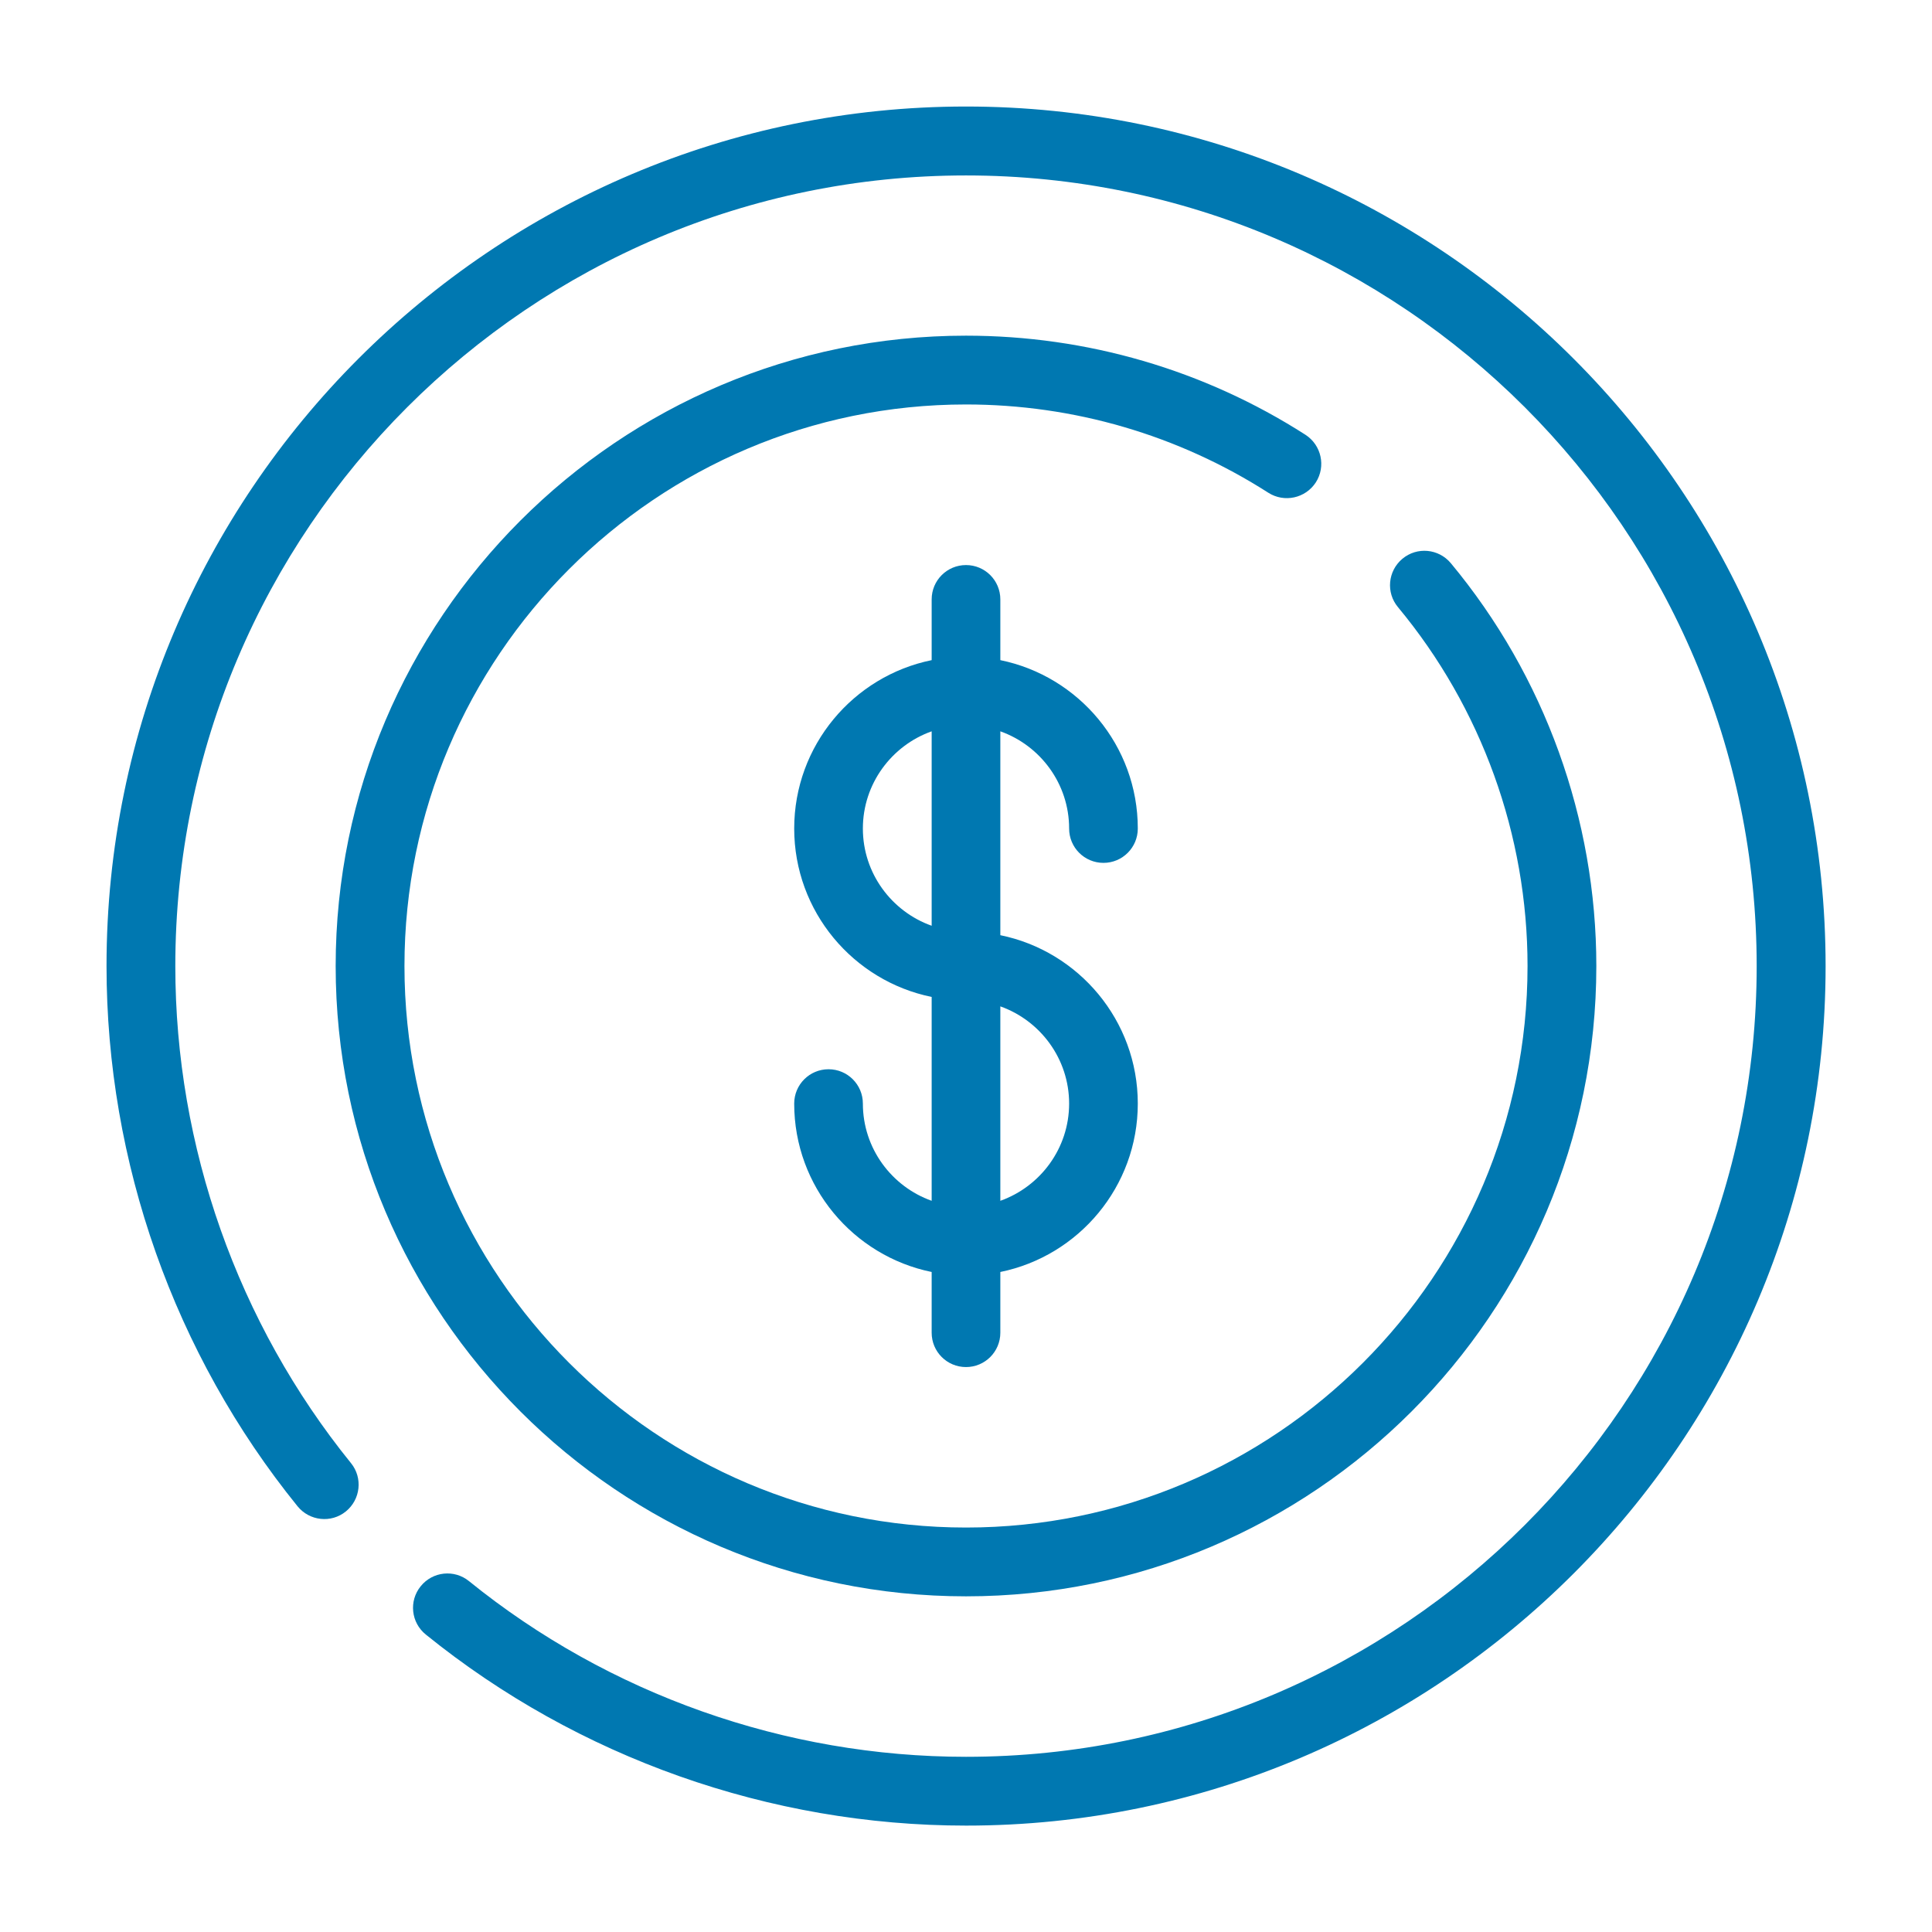
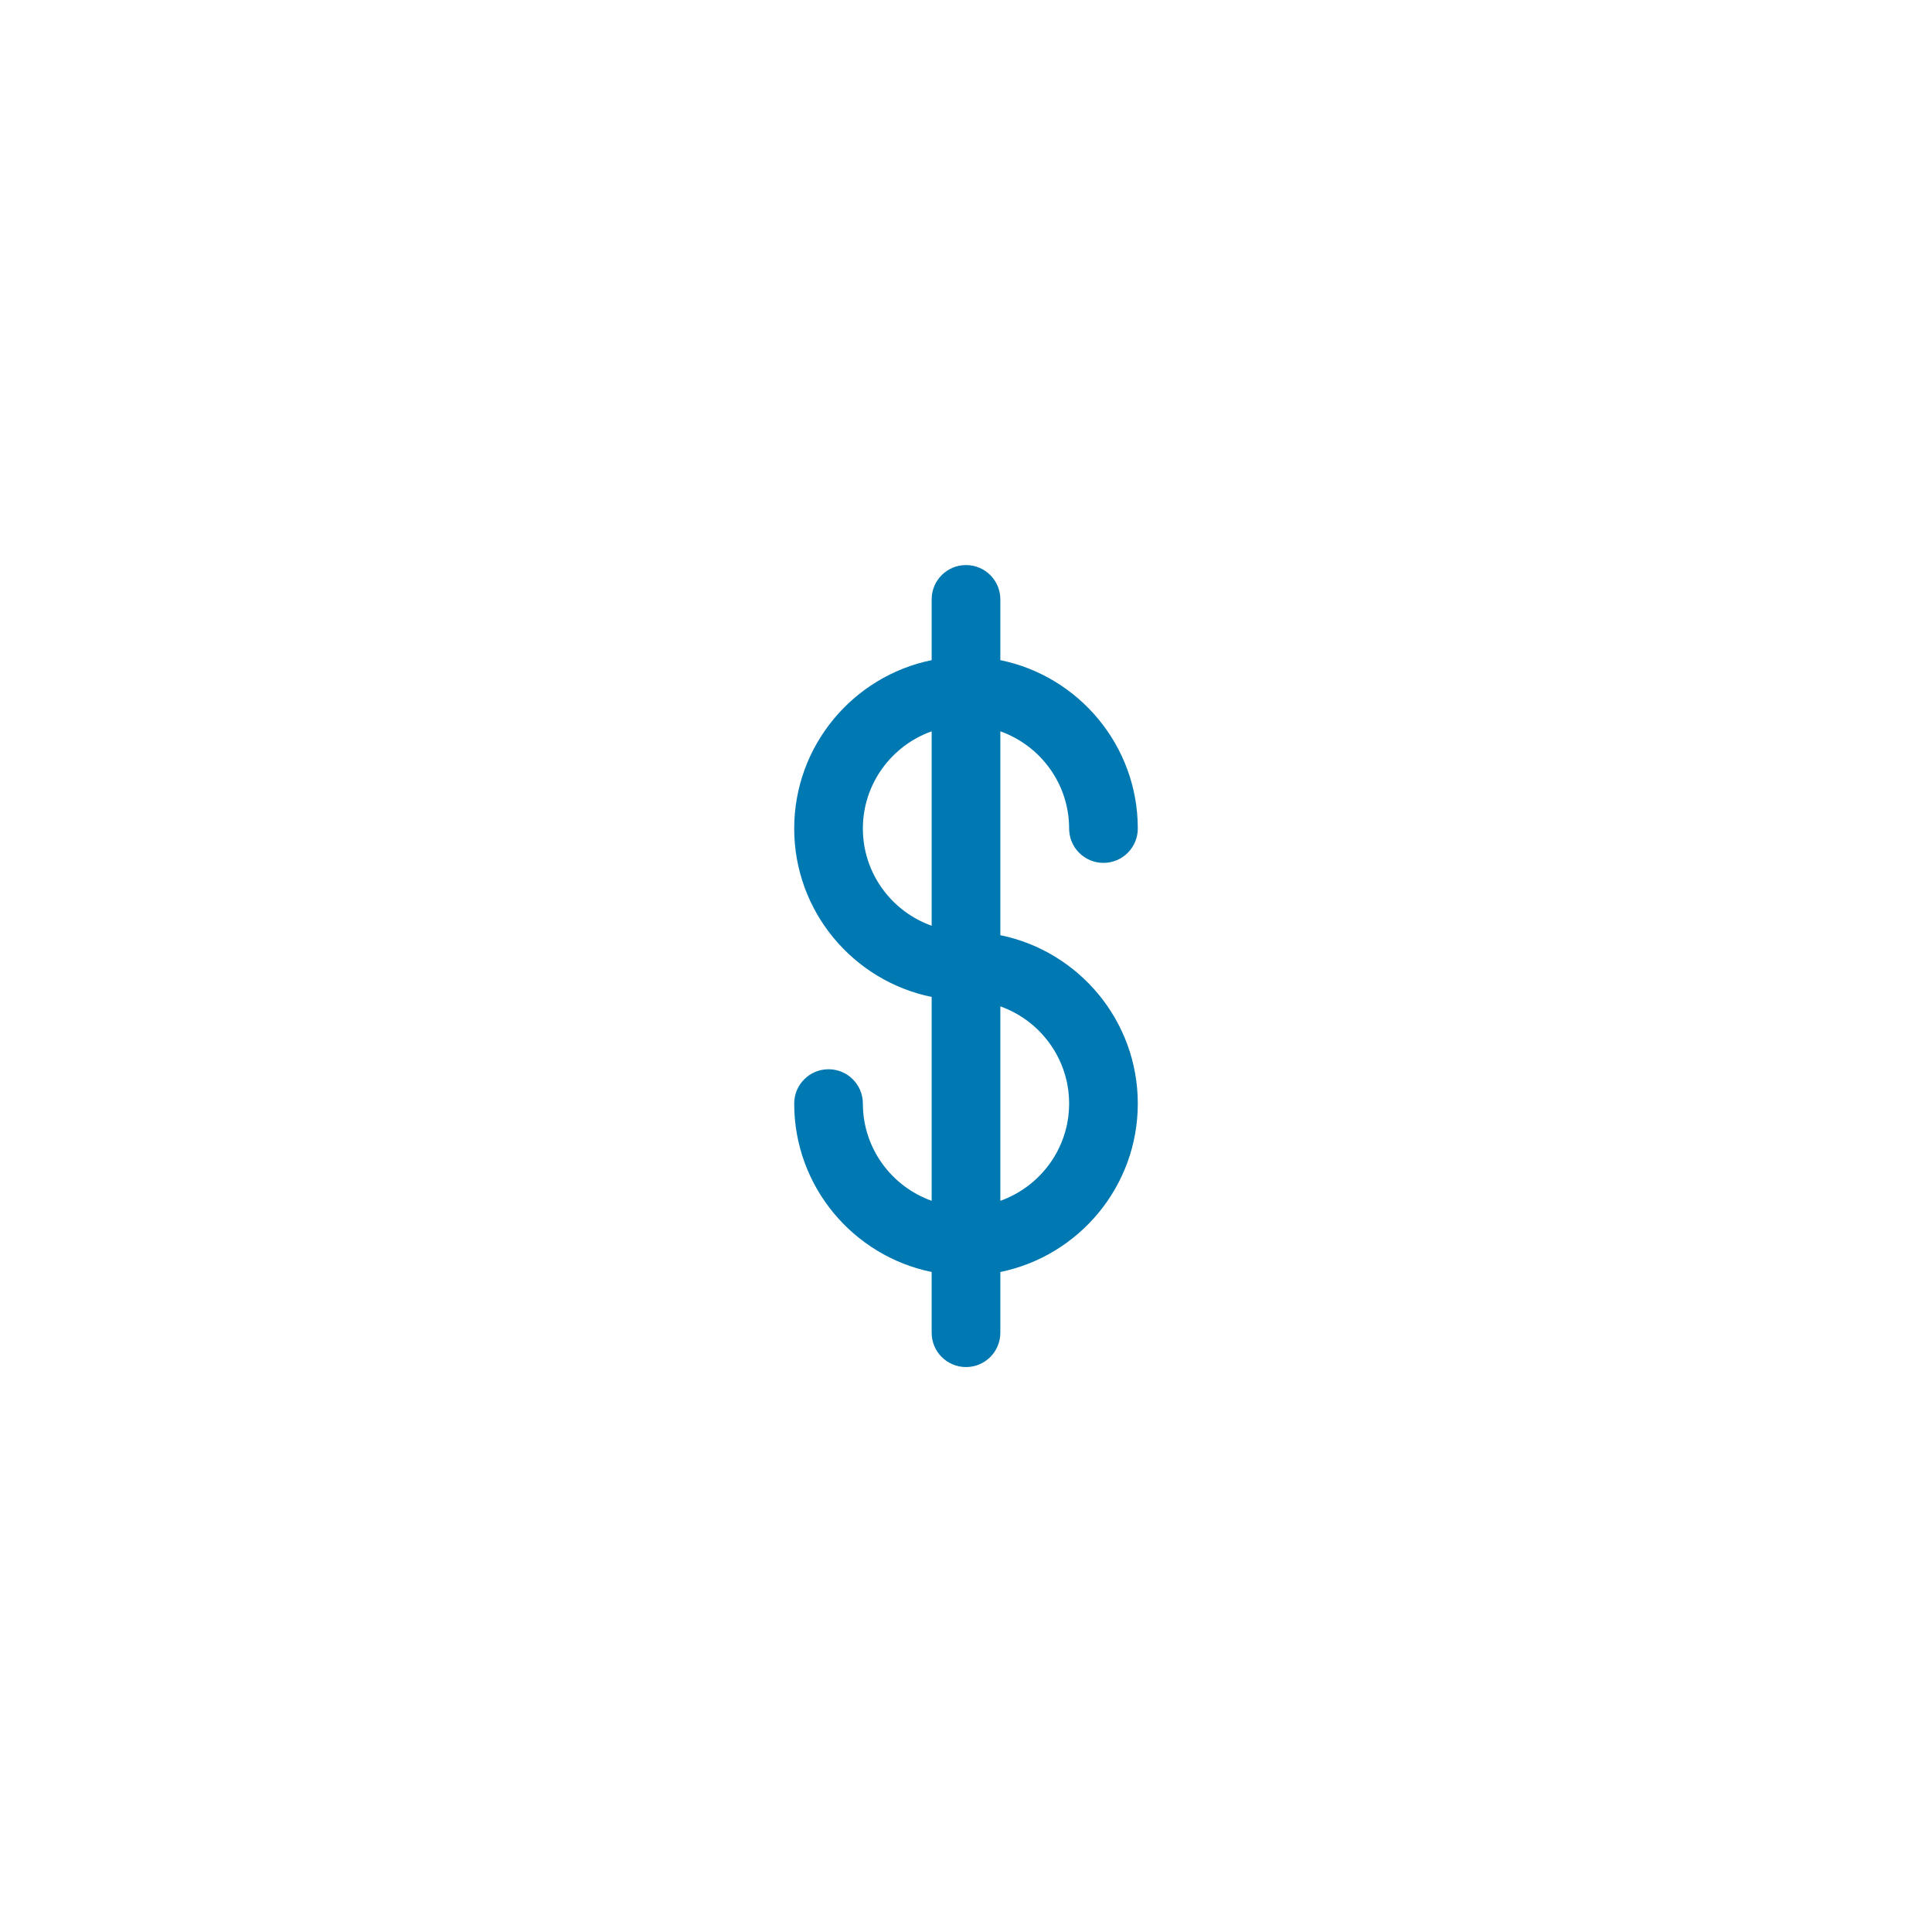
<svg xmlns="http://www.w3.org/2000/svg" id="Layer_1" data-name="Layer 1" viewBox="0 0 153.62 153.62">
  <defs>
    <style>
      .cls-1 {
        fill: #0078b1;
      }
    </style>
  </defs>
-   <path class="cls-1" d="M76.81,8.47C39.13,8.47,8.47,39.13,8.47,76.81c0,15.6,5.39,30.86,15.19,42.96.95,1.17,2.67,1.36,3.84.41,1.17-.95,1.36-2.67.41-3.84-9.01-11.13-13.97-25.17-13.97-39.52,0-34.67,28.2-62.87,62.87-62.87s62.87,28.2,62.87,62.87-28.2,62.87-62.87,62.87c-14.35,0-28.39-4.96-39.52-13.97-1.17-.95-2.89-.77-3.84.41-.95,1.17-.77,2.89.41,3.84,12.1,9.79,27.36,15.19,42.96,15.19,37.68,0,68.34-30.66,68.34-68.34S114.49,8.47,76.81,8.47Z" />
-   <path class="cls-1" d="M104.63,38.35c.81-1.27.44-2.96-.83-3.78-8.05-5.16-17.38-7.88-26.99-7.88-27.63,0-50.12,22.48-50.12,50.12s22.48,50.12,50.12,50.12,50.12-22.48,50.12-50.12c0-11.68-4.11-23.06-11.57-32.03-.97-1.16-2.69-1.32-3.85-.35-1.16.97-1.32,2.69-.35,3.85,6.64,7.99,10.3,18.12,10.3,28.53,0,24.62-20.03,44.65-44.65,44.65s-44.65-20.03-44.65-44.65,20.03-44.65,44.65-44.65c8.56,0,16.87,2.43,24.04,7.02,1.27.81,2.96.44,3.78-.83Z" />
  <path class="cls-1" d="M85.01,65.88c0,1.51,1.22,2.73,2.73,2.73s2.73-1.22,2.73-2.73c0-6.6-4.7-12.12-10.93-13.39v-4.83c0-1.51-1.22-2.73-2.73-2.73s-2.73,1.22-2.73,2.73v4.83c-6.23,1.27-10.93,6.79-10.93,13.39s4.7,12.12,10.93,13.39v16.21c-3.18-1.13-5.47-4.17-5.47-7.73,0-1.51-1.22-2.73-2.73-2.73s-2.73,1.22-2.73,2.73c0,6.6,4.7,12.12,10.93,13.39v4.83c0,1.51,1.22,2.73,2.73,2.73s2.73-1.22,2.73-2.73v-4.83c6.23-1.27,10.93-6.79,10.93-13.39s-4.7-12.12-10.93-13.39v-16.21c3.18,1.13,5.47,4.17,5.47,7.73ZM74.08,73.61c-3.18-1.13-5.47-4.17-5.47-7.73s2.29-6.6,5.47-7.73v15.46ZM85.01,87.75c0,3.56-2.29,6.6-5.47,7.73v-15.46c3.18,1.13,5.47,4.17,5.47,7.73Z" />
</svg>